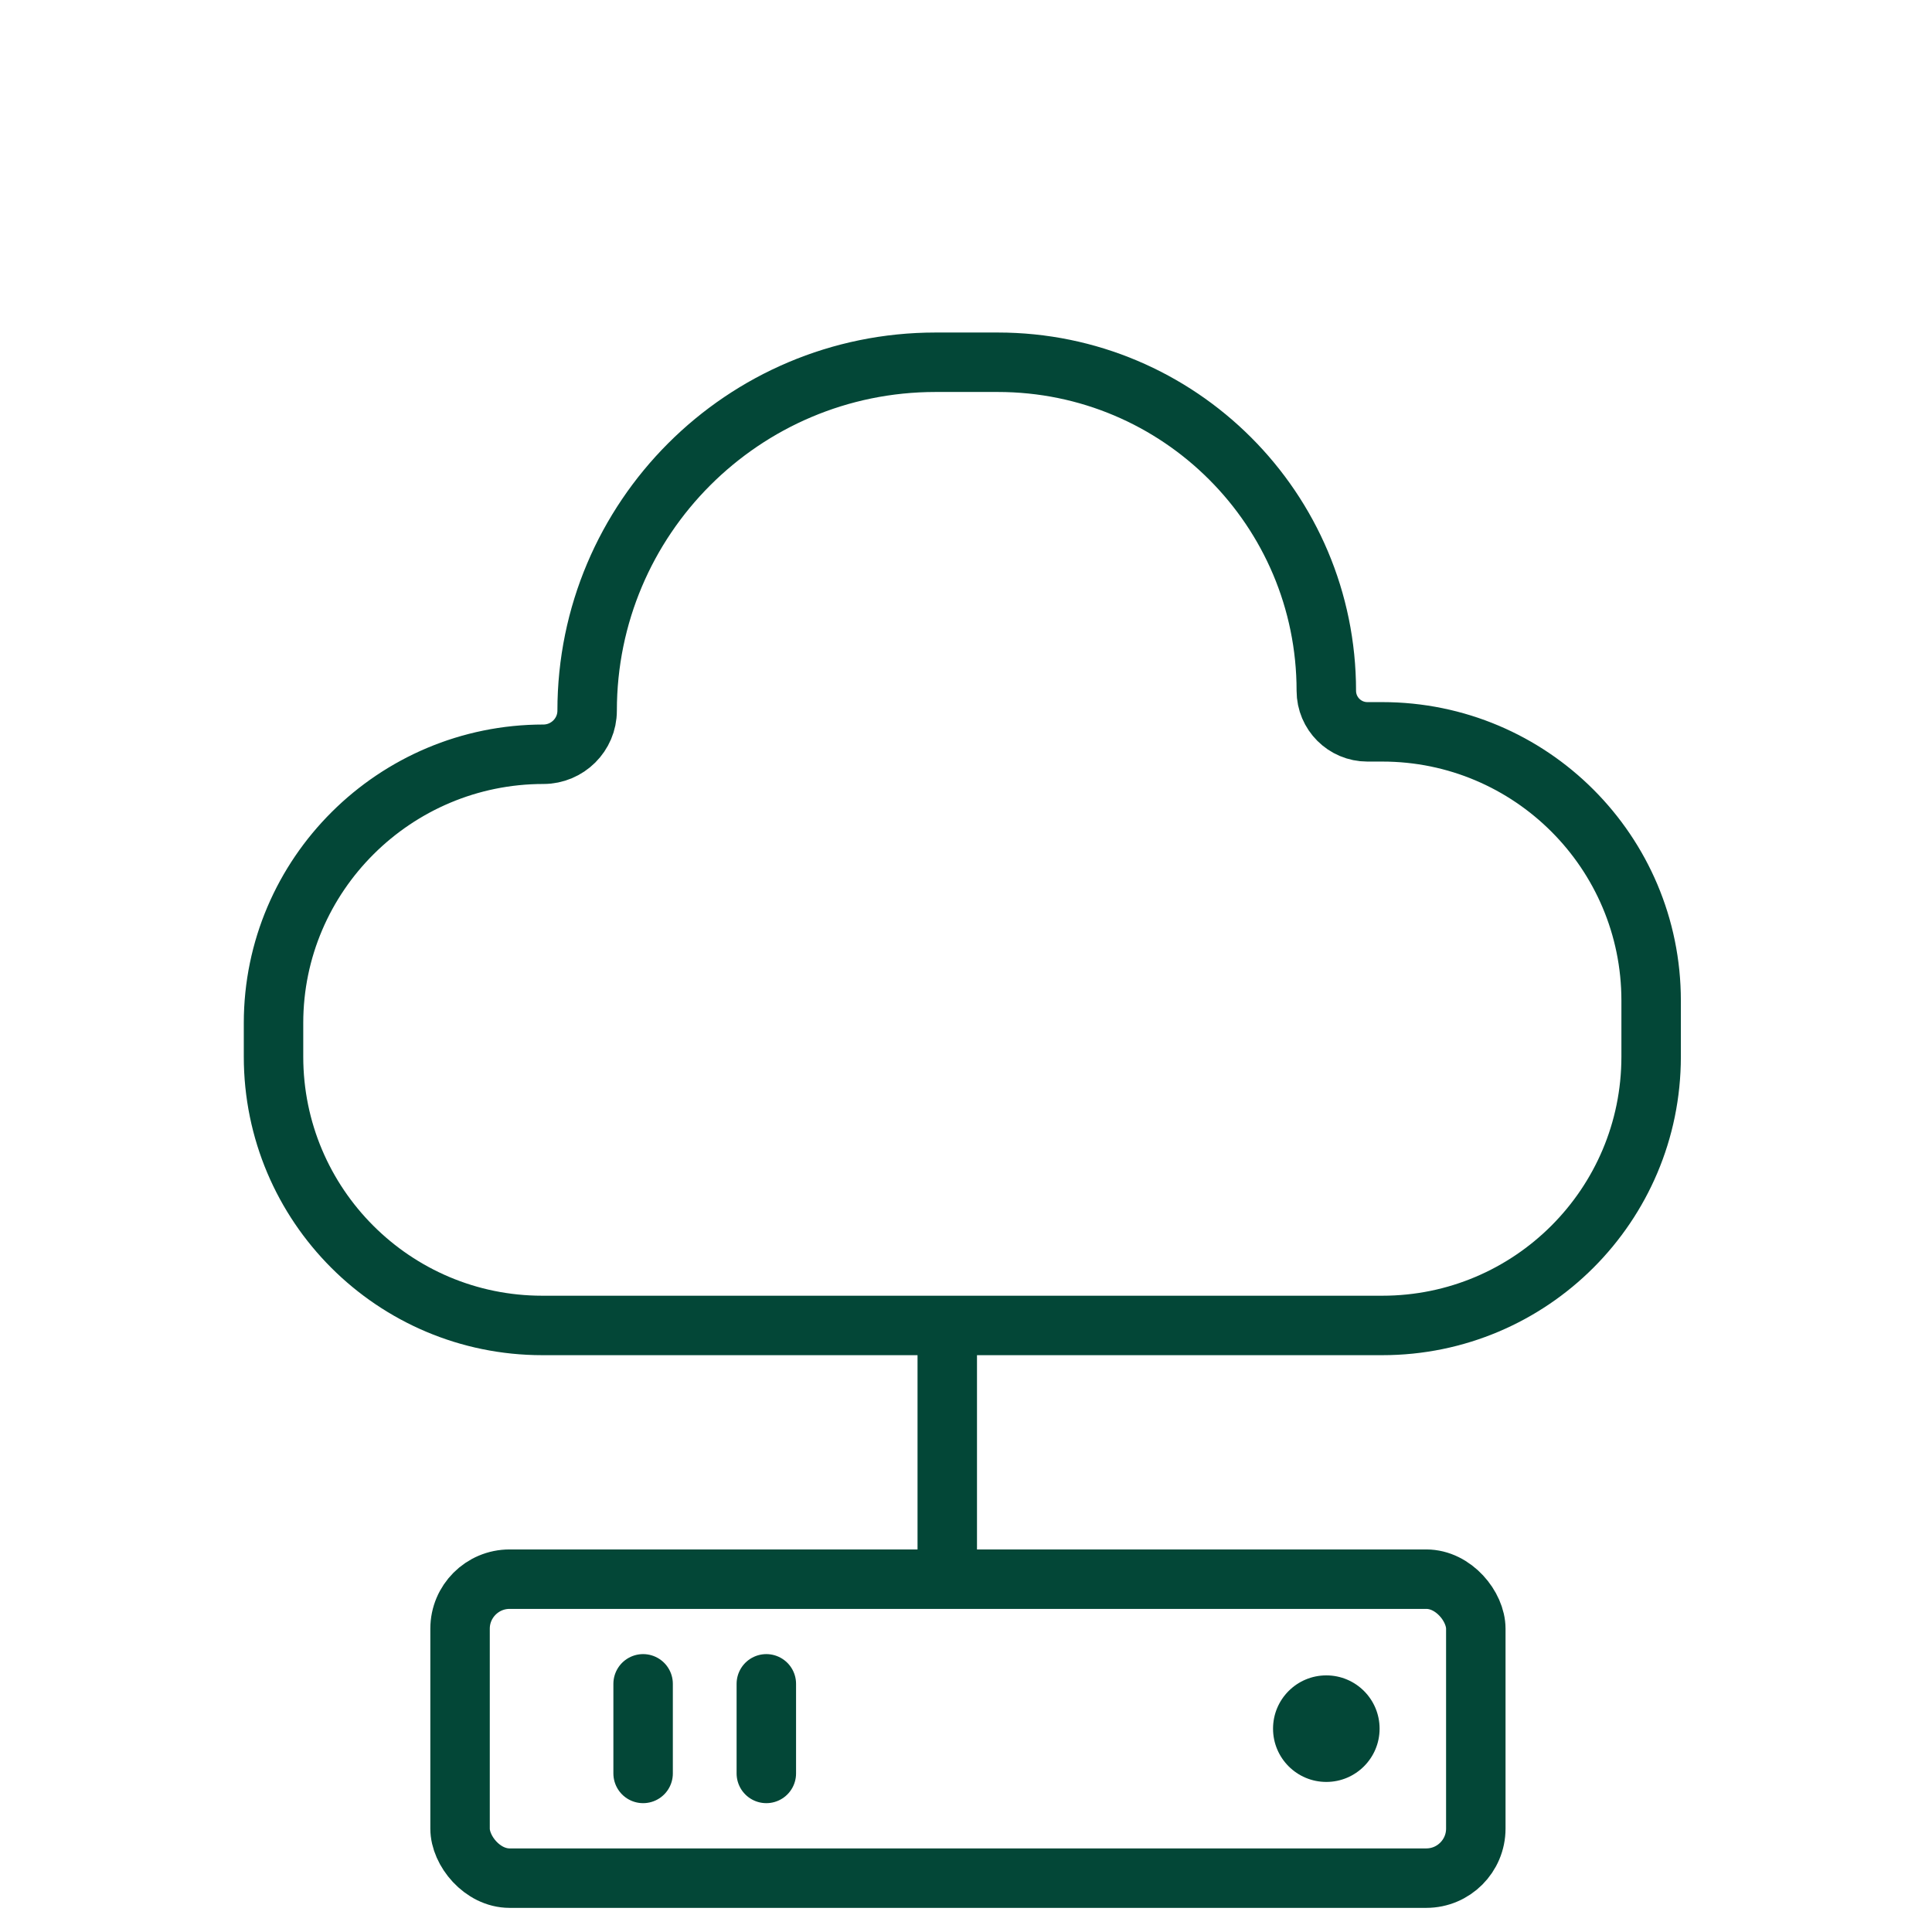
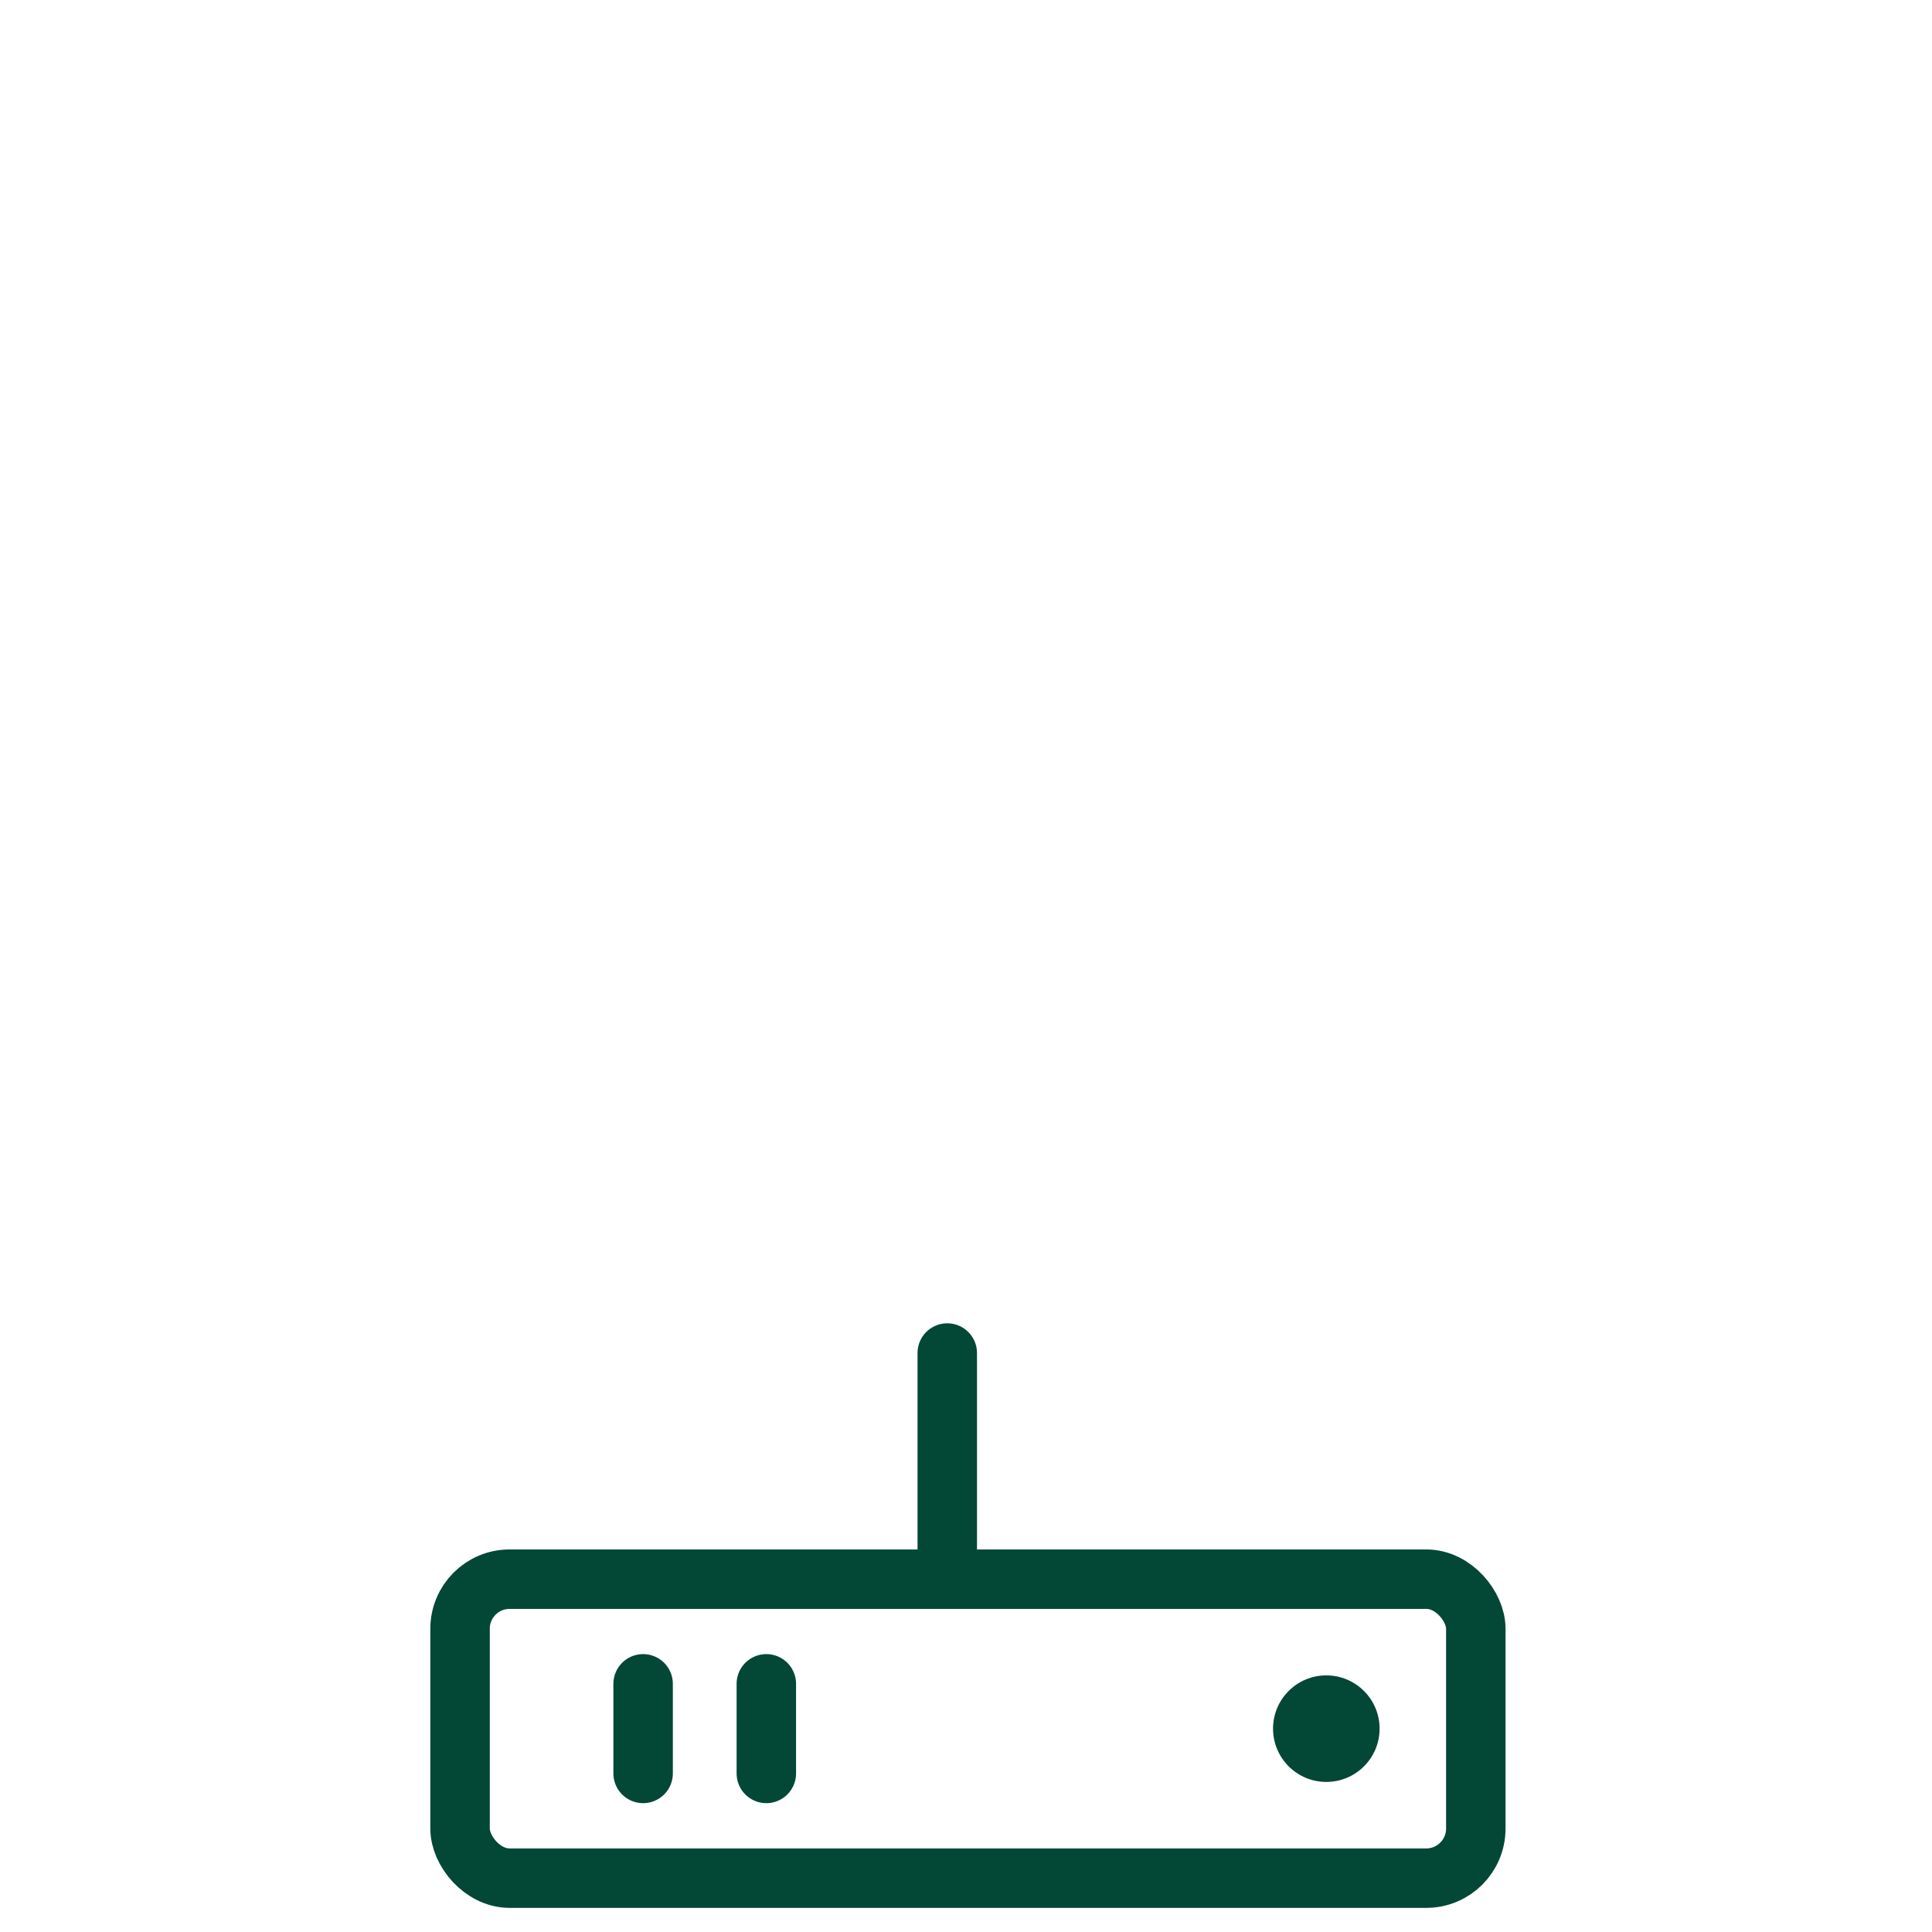
<svg xmlns="http://www.w3.org/2000/svg" width="40" height="40" viewBox="0 0 40 40" fill="none">
  <path d="M13.315 34.862V36.717" stroke="#034737" stroke-width="1.231" stroke-linecap="round" />
  <path d="M15.866 34.862V36.717" stroke="#034737" stroke-width="1.231" stroke-linecap="round" />
  <path d="M19.612 28.013V32.526" stroke="#034737" stroke-width="1.231" stroke-linecap="round" />
-   <path d="M11.228 27.442H28.619C31.693 27.442 34.185 24.95 34.185 21.877V20.717C34.185 17.644 31.693 15.152 28.619 15.152H28.31C27.841 15.152 27.46 14.771 27.46 14.302C27.46 10.545 24.415 7.5 20.658 7.5H19.37C15.386 7.5 12.156 10.73 12.156 14.714C12.156 15.212 11.748 15.616 11.25 15.616C8.177 15.616 5.663 18.108 5.663 21.181V21.877C5.663 24.95 8.155 27.442 11.228 27.442Z" stroke="#034737" stroke-width="1.231" stroke-linecap="round" />
  <circle cx="27.46" cy="35.79" r="1.103" fill="#034737" />
  <rect x="9.525" y="32.695" width="21.03" height="6.19" rx="1.026" stroke="#034737" stroke-width="1.231" />
</svg>